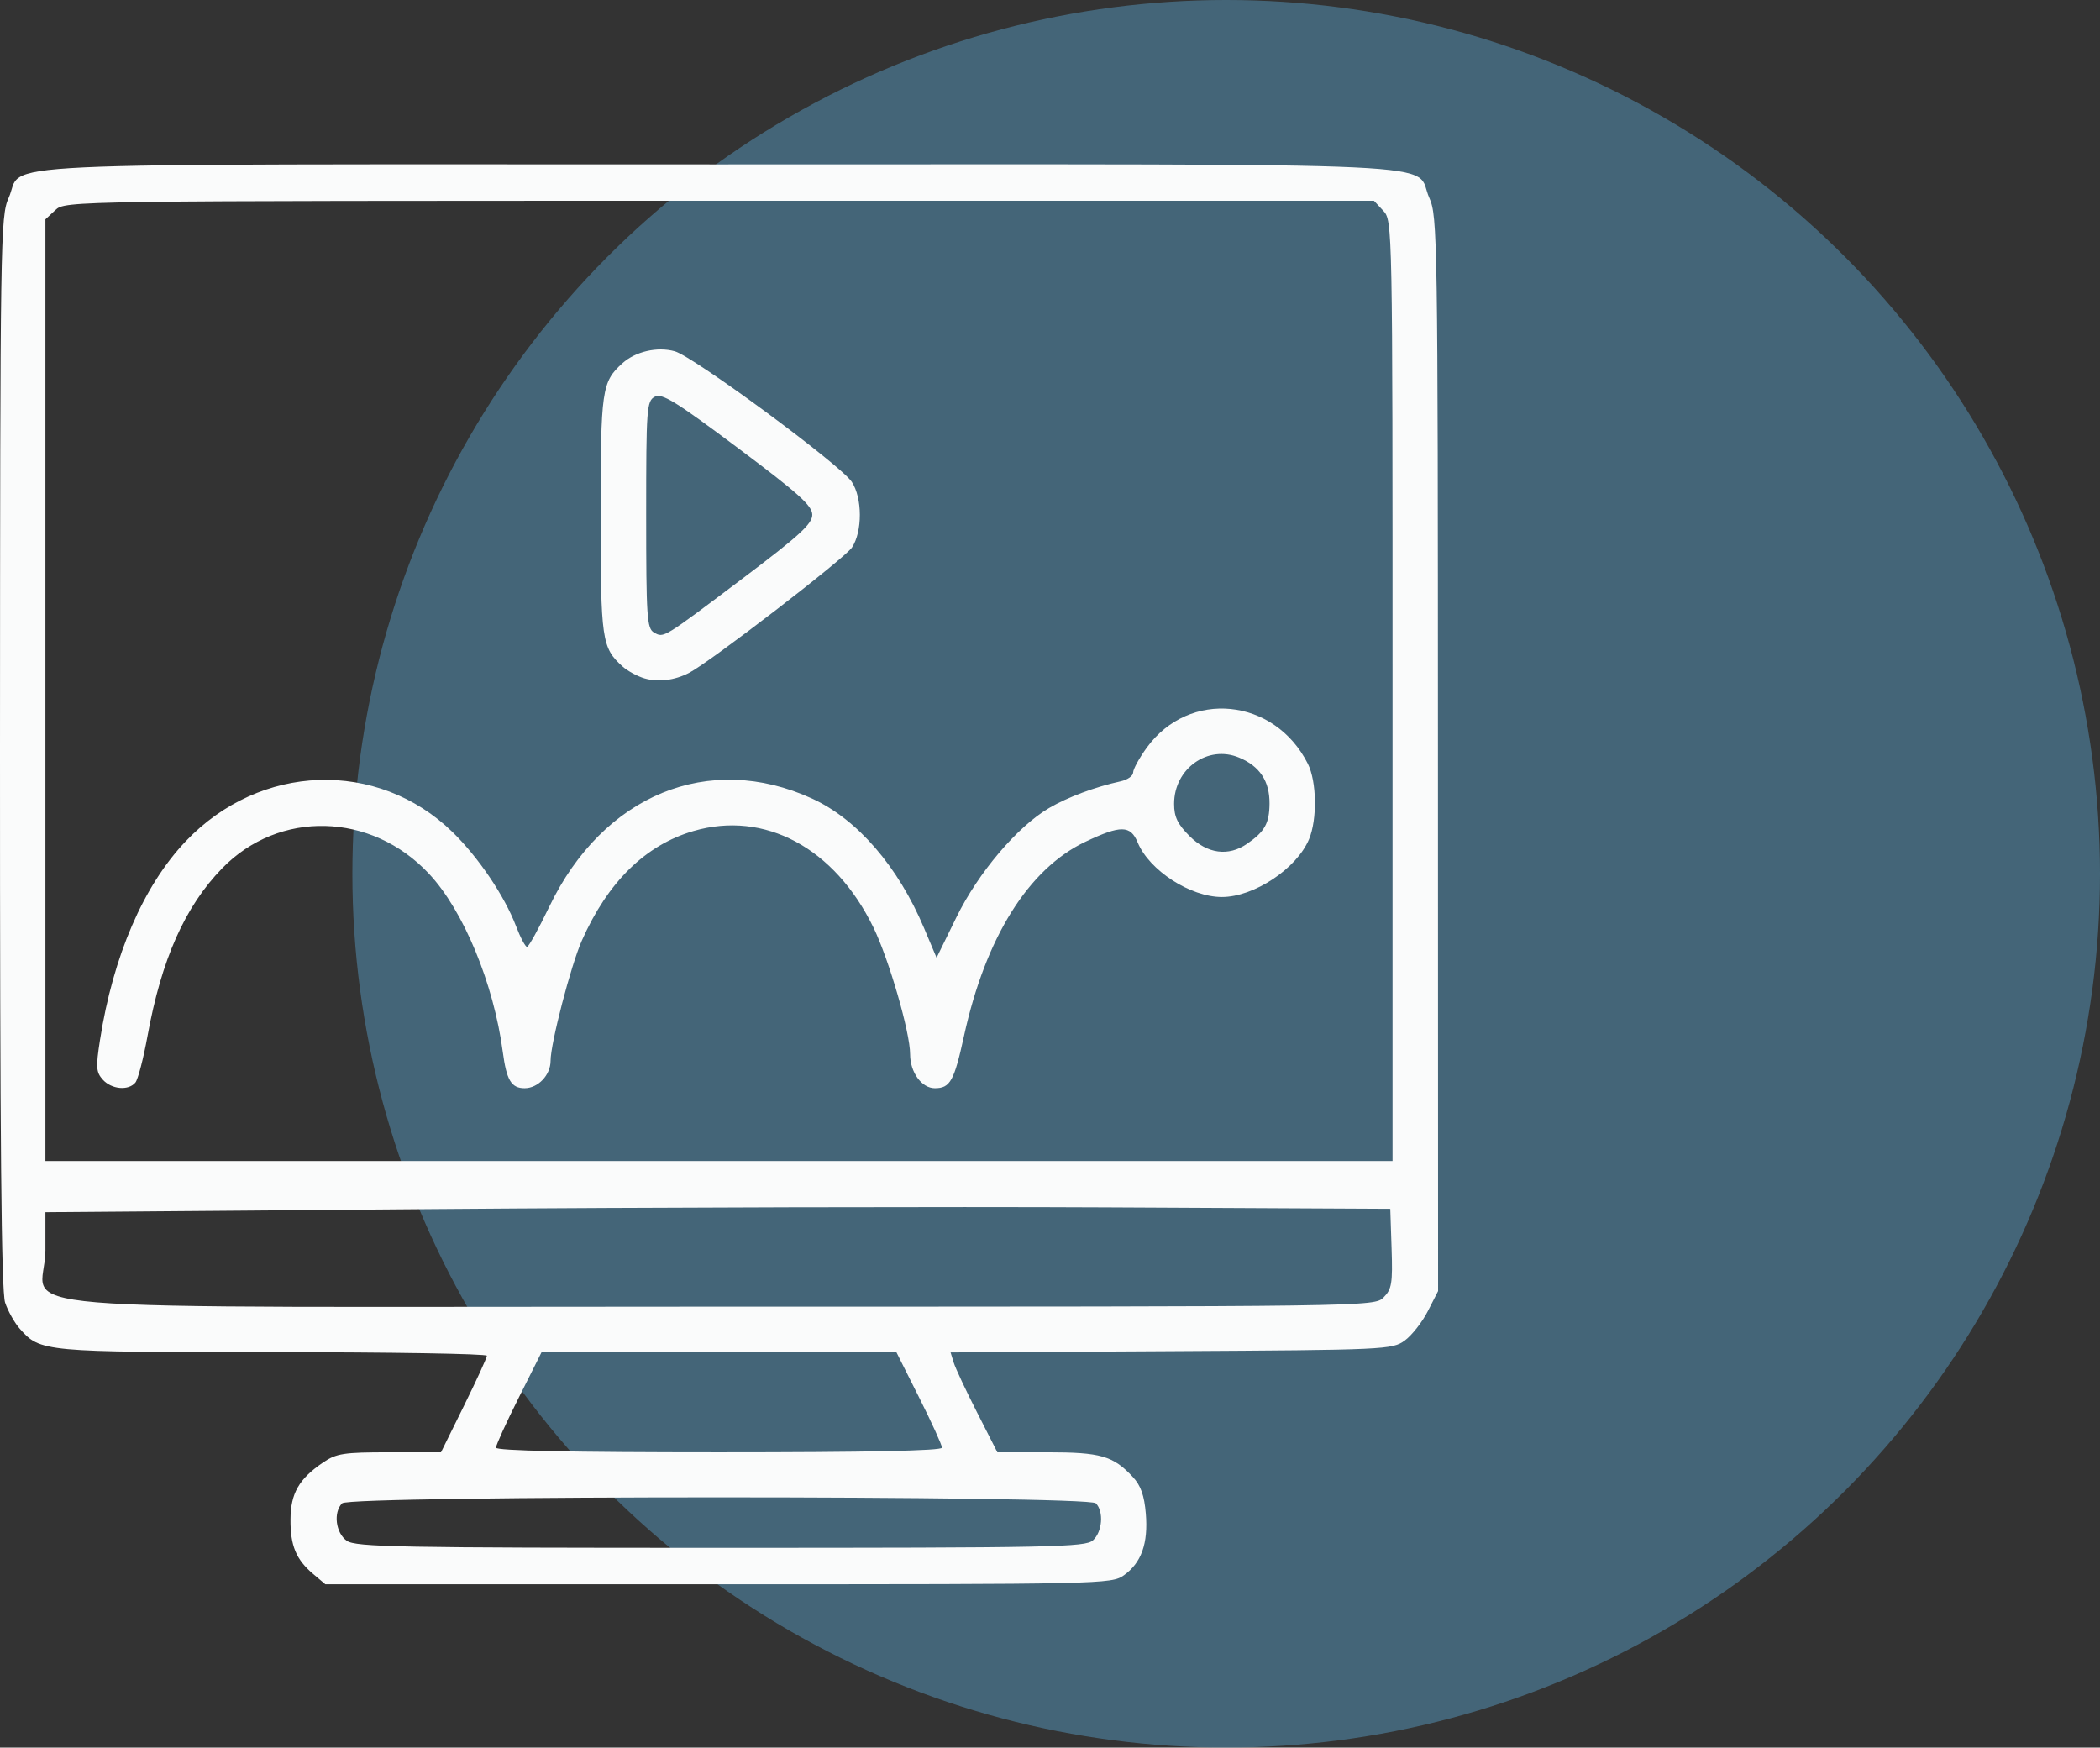
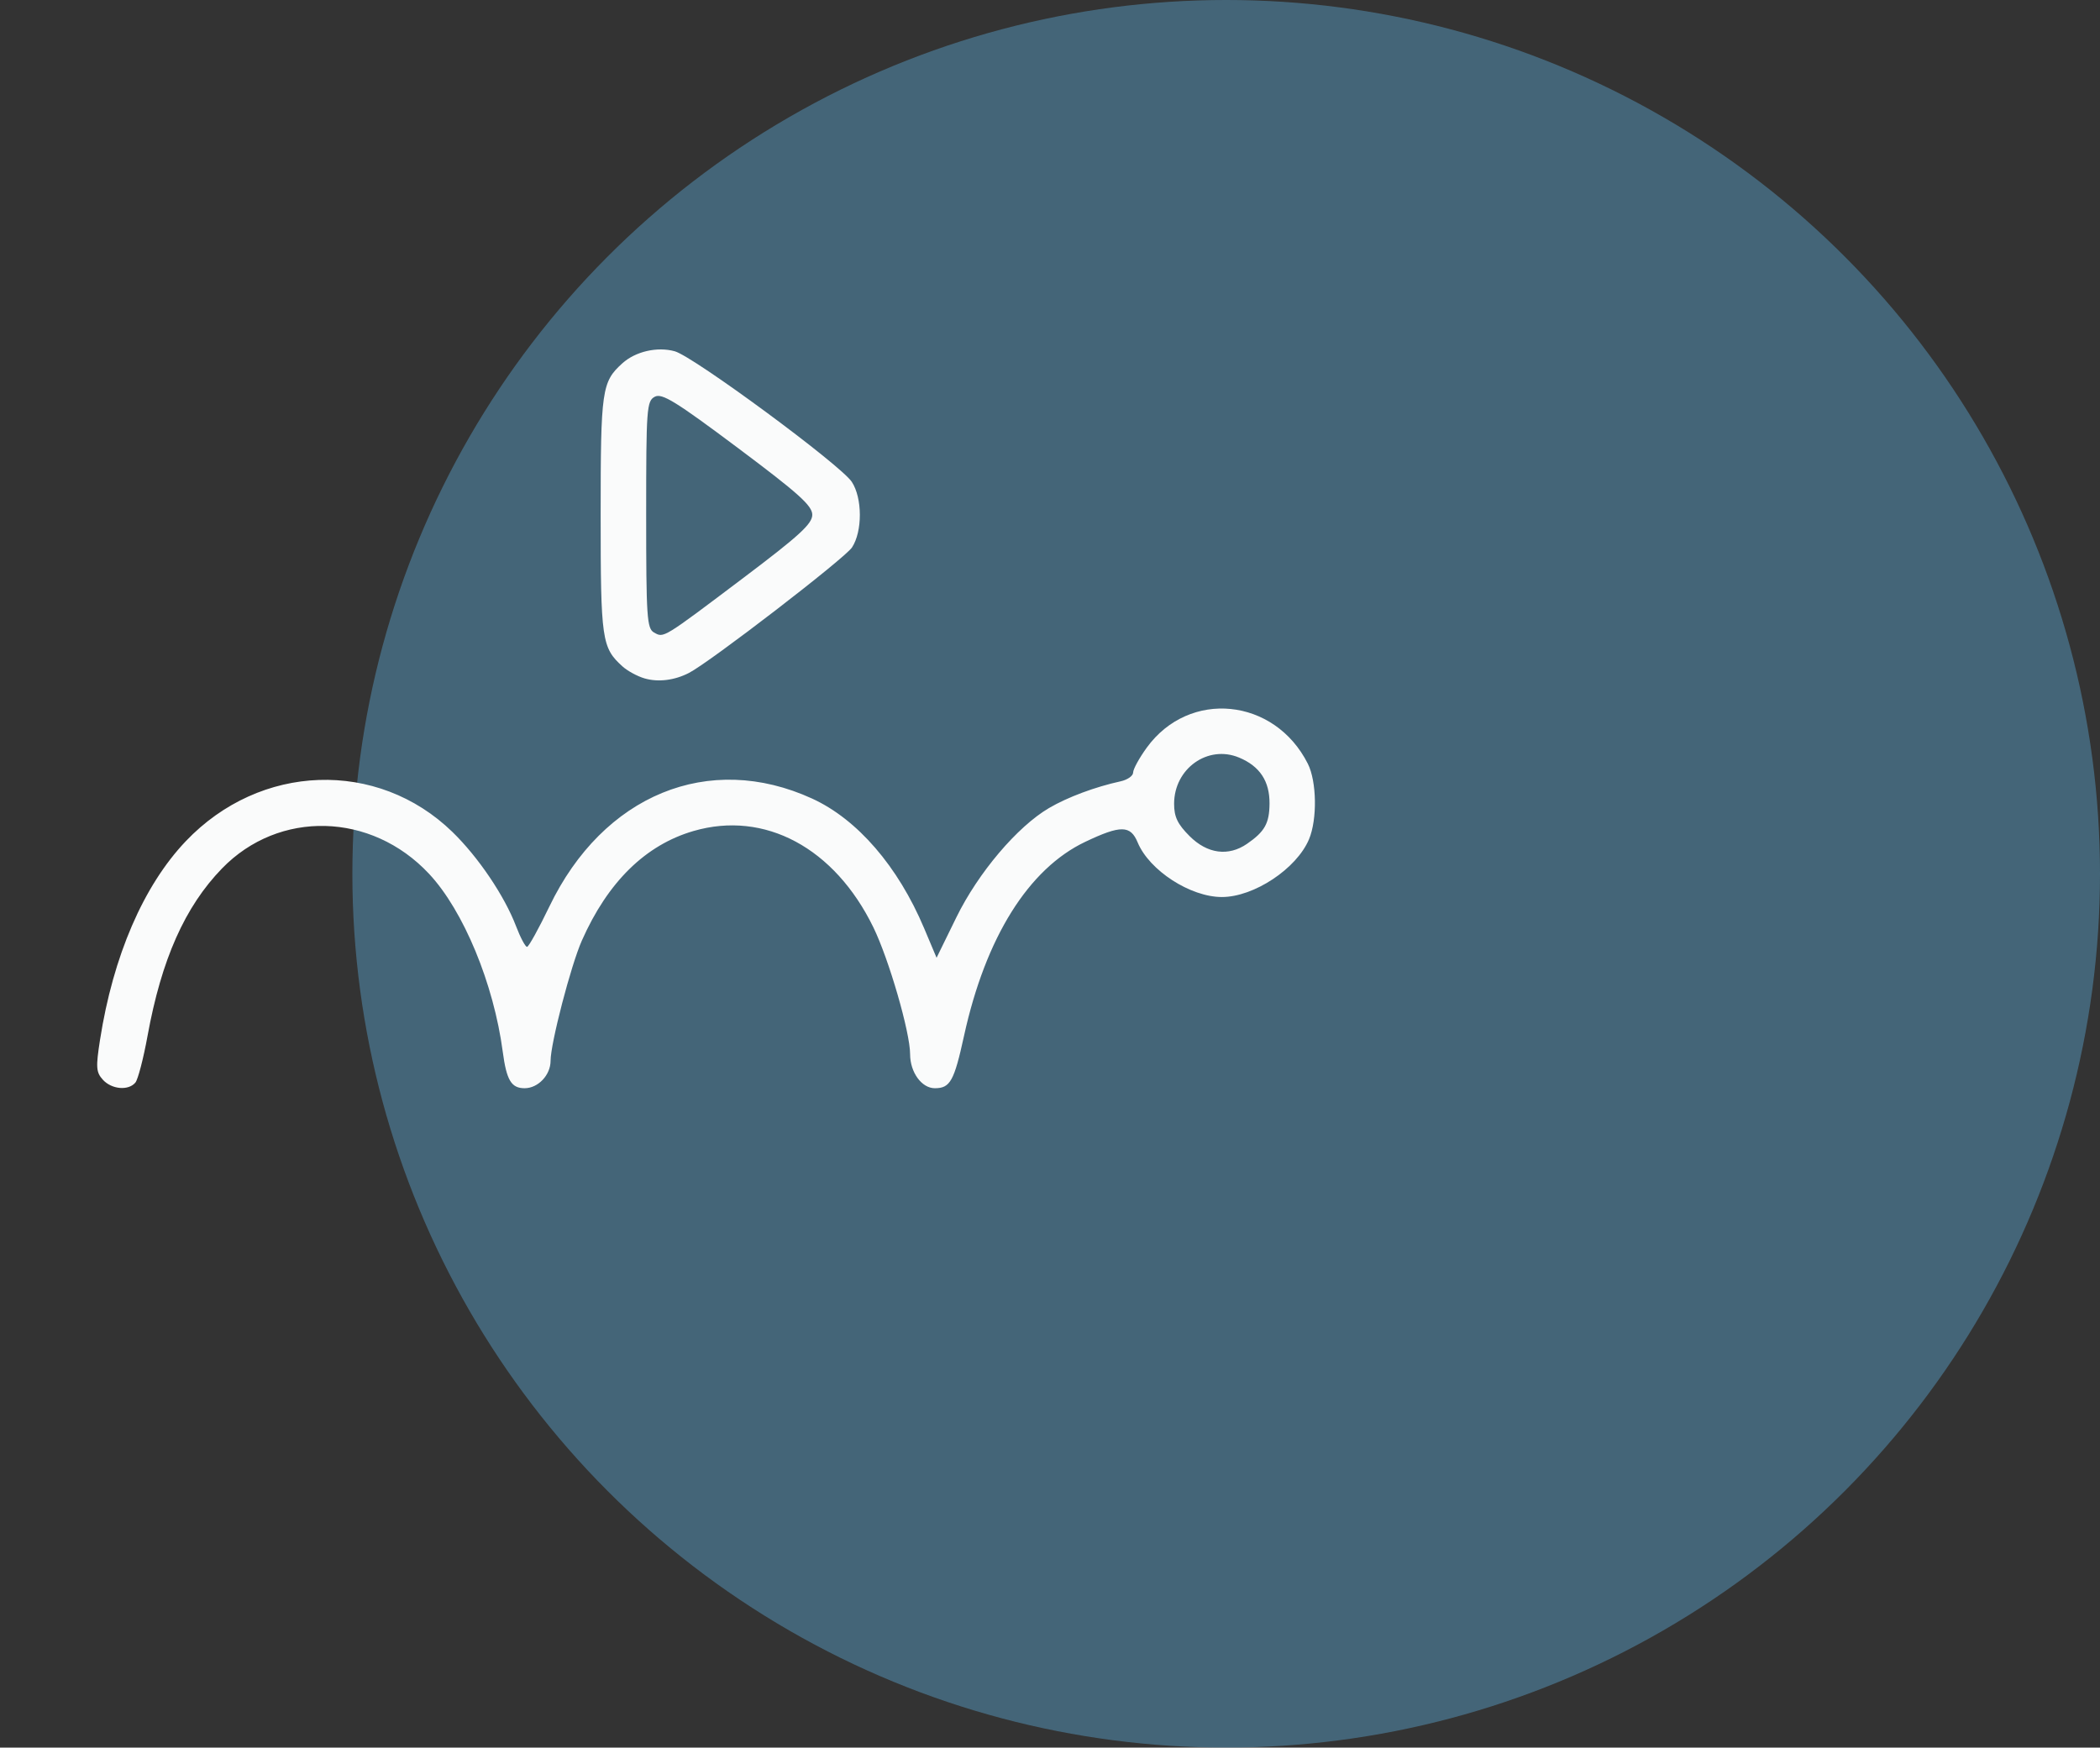
<svg xmlns="http://www.w3.org/2000/svg" width="153.809" height="128">
  <rect width="100%" height="100%" fill="#333333" stroke="none" />
  <g transform="translate(-1014.691 999)">
    <circle cx="1104.5" cy="-935" r="64" style="fill:#5698be;fill-opacity:.5;fill-rule:evenodd;stroke-width:1.169" />
    <path d="M1061.898-949.312c-.523-.152-1.251-.548-1.617-.879-1.515-1.371-1.597-1.937-1.597-11.103 0-9.156.083-9.733 1.587-11.094.962-.871 2.556-1.238 3.838-.884 1.38.38 12.151 8.325 12.969 9.565.78 1.184.788 3.631.014 4.805-.53.802-10.393 8.394-11.941 9.19-1.06.545-2.251.692-3.253.4zm7.286-7.396c4.056-3.06 5-3.926 5-4.587 0-.667-1.001-1.566-5.455-4.9-4.565-3.417-5.557-4.027-6.083-3.745-.59.315-.628.845-.628 8.641 0 7.516.055 8.336.574 8.627.727.406.596.486 6.592-4.036zM1022.223-919.918c-.495-.547-.52-.908-.207-2.917.96-6.149 3.185-11.302 6.286-14.556 5.448-5.717 14.032-6.012 19.527-.672 1.894 1.842 3.807 4.674 4.654 6.89.324.85.69 1.536.812 1.524.122-.011.859-1.343 1.636-2.959 3.938-8.183 11.682-11.362 19.244-7.9 3.312 1.517 6.287 4.96 8.199 9.491l.914 2.168 1.448-2.957c1.603-3.272 4.463-6.647 6.79-8.011 1.357-.795 3.366-1.545 5.241-1.956.505-.11.917-.4.917-.644s.448-1.062.996-1.818c3.106-4.288 9.362-3.666 11.8 1.174.654 1.299.698 4.07.088 5.528-.904 2.159-4.033 4.235-6.384 4.235-2.31 0-5.32-1.951-6.168-4-.525-1.267-1.242-1.276-3.832-.046-4.161 1.975-7.305 7.003-8.883 14.205-.728 3.327-1.016 3.845-2.14 3.845-.964 0-1.81-1.163-1.811-2.491 0-1.605-1.55-6.95-2.69-9.29-2.843-5.83-7.96-8.573-13.172-7.059-3.519 1.023-6.282 3.735-8.182 8.03-.803 1.815-2.289 7.529-2.289 8.8 0 1.046-.912 2.01-1.902 2.01-.974 0-1.323-.581-1.6-2.667-.66-4.988-2.878-10.343-5.4-13.038-4.225-4.518-10.987-4.694-15.16-.395-2.718 2.8-4.435 6.658-5.457 12.266-.3 1.65-.7 3.188-.888 3.417-.503.614-1.741.507-2.388-.207zm83.804-17.278c1.296-.893 1.635-1.499 1.647-2.94.013-1.646-.71-2.742-2.229-3.376-2.286-.956-4.76.804-4.76 3.386 0 .956.253 1.485 1.133 2.365 1.3 1.3 2.842 1.507 4.209.565z" style="fill:#fafbfb;stroke-width:.333" />
-     <path d="M1037.632-883.712c-1.26-1.065-1.68-2.08-1.665-4.015.015-1.897.62-2.952 2.38-4.15.983-.67 1.512-.75 4.874-.75h3.77l1.68-3.405c.924-1.873 1.68-3.523 1.68-3.667 0-.144-7.055-.262-15.678-.262-16.81 0-17.029-.02-18.526-1.707-.387-.436-.875-1.303-1.083-1.926-.276-.822-.378-11.888-.373-40.333.01-37.57.033-39.258.631-40.573 1.225-2.698-3.786-2.46 52.029-2.46 55.815 0 50.803-.238 52.029 2.46.597 1.316.623 3.006.63 40.719l.01 39.346-.75 1.467c-.412.808-1.173 1.777-1.69 2.154-.916.667-1.391.69-17.104.78l-16.162.092.228.74c.125.408.896 2.054 1.714 3.658l1.484 2.916h3.655c3.92 0 4.823.26 6.261 1.8.589.63.847 1.357.958 2.696.181 2.181-.324 3.599-1.609 4.513-.903.643-1.583.658-29.706.656l-28.782-.002-.885-.748zm57.11-2.467c.691-.627.806-2.117.209-2.715-.58-.58-54.62-.58-55.2 0-.663.663-.476 2.176.34 2.748.656.459 3.81.518 27.391.518 24.33 0 26.703-.048 27.26-.551zm-11.058-6.788c0-.187-.751-1.837-1.67-3.667l-1.67-3.327H1054.358l-1.67 3.327c-.918 1.83-1.67 3.48-1.67 3.667 0 .226 5.473.34 16.334.34 10.86 0 16.333-.114 16.333-.34zm32.346-11.007c.597-.597.668-1.03.584-3.583l-.096-2.904-20.834-.105c-11.458-.057-33.62-.002-49.25.124l-28.417.229v2.793c0 4.661-6.402 4.126 49.334 4.126 47.857 0 48.002-.002 48.68-.68zm.654-44.424c0-34.196 0-34.442-.68-35.167l-.68-.73h-47.923c-47.769 0-47.927.003-48.654.68l-.73.68v68.974h98.667z" style="fill:#fafbfb;stroke-width:.333" />
  </g>
</svg>